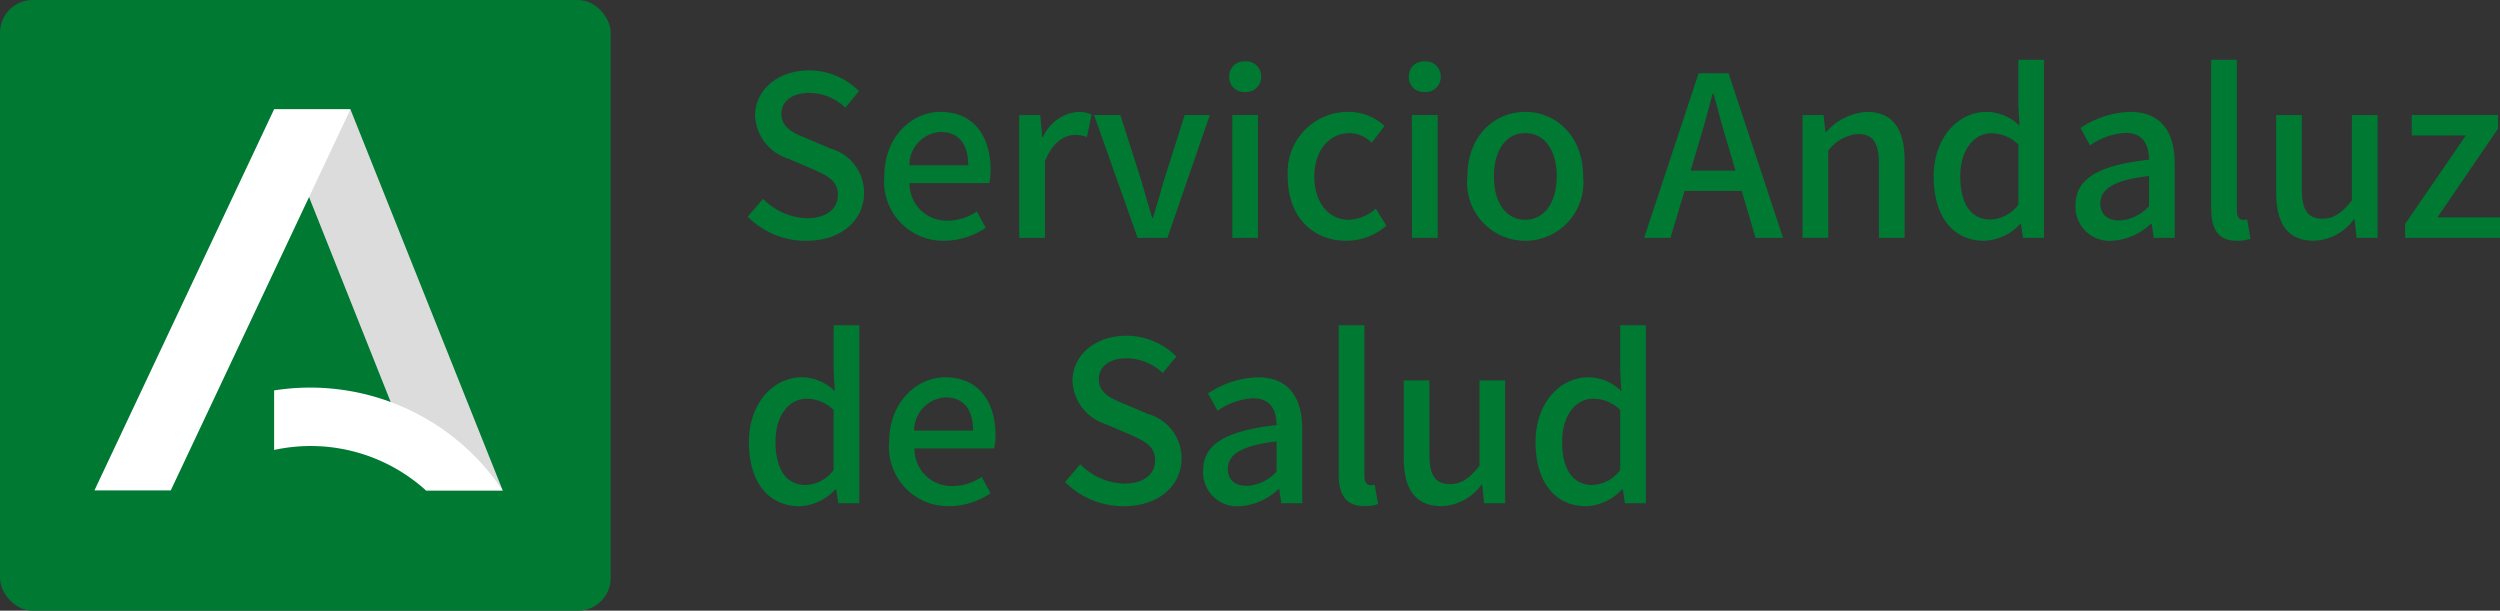
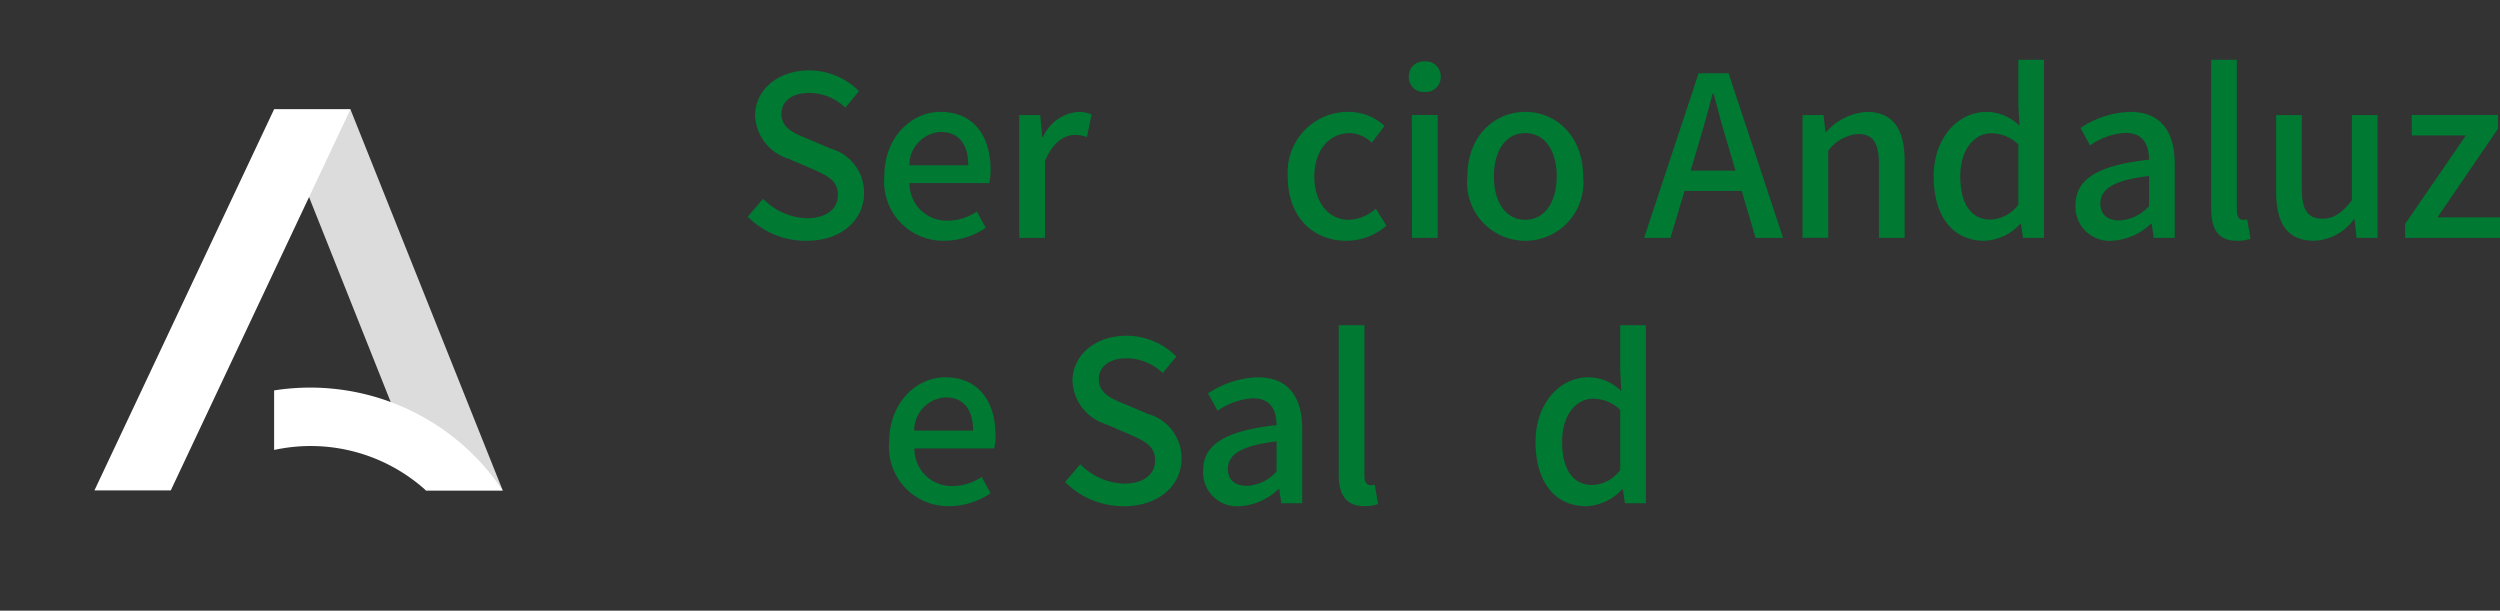
<svg xmlns="http://www.w3.org/2000/svg" width="163.753" height="40" viewBox="0 0 163.753 40">
  <rect x="0" y="0" width="163.753" height="40" fill="#333333" stroke="none" />
  <defs>
    <clipPath id="clip-path">
      <rect id="Rectángulo_26" data-name="Rectángulo 26" width="163.753" height="40" fill="none" />
    </clipPath>
  </defs>
  <g id="Grupo_238" data-name="Grupo 238" transform="translate(0 0)">
    <g id="Grupo_230" data-name="Grupo 230" transform="translate(0 0)" clip-path="url(#clip-path)">
-       <rect id="Rectángulo_25" data-name="Rectángulo 25" width="40" height="40" rx="2.141" transform="translate(0 0)" fill="#007932" />
      <path id="Trazado_171" data-name="Trazado 171" d="M12.882,5.139h5L27.857,30.1H22.826Z" transform="translate(5.072 2.023)" fill="#dcdcdc" fill-rule="evenodd" />
      <path id="Trazado_172" data-name="Trazado 172" d="M21.205,5.139h-5L4.438,30.1h5Z" transform="translate(1.747 2.023)" fill="#fff" fill-rule="evenodd" />
      <path id="Trazado_173" data-name="Trazado 173" d="M22.826,24.954h5.03A15.169,15.169,0,0,0,12.883,18.4v3.9a11.255,11.255,0,0,1,9.943,2.648" transform="translate(5.072 7.173)" fill="#fff" fill-rule="evenodd" />
      <path id="Trazado_174" data-name="Trazado 174" d="M35.144,12.889l1-1.171a4.172,4.172,0,0,0,2.867,1.272c1.3,0,2.033-.615,2.033-1.522,0-.98-.732-1.286-1.725-1.725L37.821,9.1a3.1,3.1,0,0,1-2.2-2.822c0-1.7,1.493-2.97,3.541-2.97a4.611,4.611,0,0,1,3.263,1.36l-.892,1.083a3.431,3.431,0,0,0-2.371-.966c-1.1,0-1.815.527-1.815,1.376,0,.937.863,1.288,1.741,1.639l1.479.629a3.007,3.007,0,0,1,2.194,2.911c0,1.727-1.434,3.132-3.79,3.132a5.368,5.368,0,0,1-3.833-1.58" transform="translate(13.837 1.302)" fill="#007932" />
      <path id="Trazado_175" data-name="Trazado 175" d="M41.559,9.487c0-2.6,1.8-4.229,3.672-4.229,2.137,0,3.292,1.537,3.292,3.8a4.309,4.309,0,0,1-.088.863H43.212A2.43,2.43,0,0,0,45.7,12.384a3.428,3.428,0,0,0,1.918-.6l.585,1.066a4.875,4.875,0,0,1-2.722.85,3.87,3.87,0,0,1-3.921-4.215m5.5-.732c0-1.374-.629-2.18-1.8-2.18A2.177,2.177,0,0,0,43.2,8.755Z" transform="translate(16.363 2.07)" fill="#007932" />
      <path id="Trazado_176" data-name="Trazado 176" d="M47.9,5.464h1.376l.131,1.448h.045a2.78,2.78,0,0,1,2.283-1.653,1.992,1.992,0,0,1,.906.176L52.334,6.9a2.38,2.38,0,0,0-.8-.131c-.658,0-1.449.454-1.946,1.727V13.51H47.9Z" transform="translate(18.86 2.071)" fill="#007932" />
-       <path id="Trazado_177" data-name="Trazado 177" d="M51.418,5.406h1.725l1.377,4.33c.234.79.468,1.61.7,2.4h.059c.234-.789.484-1.608.7-2.4l1.376-4.33H59l-2.779,8.046H54.271Z" transform="translate(20.245 2.129)" fill="#007932" />
-       <path id="Trazado_178" data-name="Trazado 178" d="M57.771,3.88a.963.963,0,0,1,1.038-.994.977.977,0,0,1,1.054.994.98.98,0,0,1-1.054,1.01.967.967,0,0,1-1.038-1.01m.2,2.518h1.682v8.046H57.974Z" transform="translate(22.746 1.136)" fill="#007932" />
      <path id="Trazado_179" data-name="Trazado 179" d="M60.522,9.487A3.949,3.949,0,0,1,64.5,5.258a3.458,3.458,0,0,1,2.357.921l-.835,1.1a2.1,2.1,0,0,0-1.433-.629c-1.362,0-2.328,1.141-2.328,2.839,0,1.713.937,2.838,2.268,2.838a2.754,2.754,0,0,0,1.756-.73l.7,1.112a3.994,3.994,0,0,1-2.619.994c-2.181,0-3.848-1.536-3.848-4.213" transform="translate(23.829 2.07)" fill="#007932" />
      <path id="Trazado_180" data-name="Trazado 180" d="M66.213,3.88a.963.963,0,0,1,1.038-.994A.975.975,0,0,1,68.3,3.88a.979.979,0,0,1-1.054,1.01.967.967,0,0,1-1.038-1.01m.2,2.518H68.1v8.046H66.418Z" transform="translate(26.07 1.136)" fill="#007932" />
      <path id="Trazado_181" data-name="Trazado 181" d="M68.963,9.487c0-2.679,1.8-4.229,3.79-4.229s3.79,1.55,3.79,4.229a3.811,3.811,0,1,1-7.579,0m5.852,0c0-1.7-.79-2.839-2.063-2.839S70.7,7.789,70.7,9.487c0,1.713.79,2.838,2.049,2.838s2.063-1.125,2.063-2.838" transform="translate(27.153 2.07)" fill="#007932" />
      <path id="Trazado_182" data-name="Trazado 182" d="M80.839,3.442H82.8l3.569,10.783h-1.8l-.907-3.073H79.917l-.923,3.073H77.268Zm-.527,6.379h2.941l-.424-1.448C82.462,7.2,82.14,6,81.819,4.788h-.072c-.307,1.229-.645,2.414-1,3.585Z" transform="translate(30.423 1.355)" fill="#007932" />
      <path id="Trazado_183" data-name="Trazado 183" d="M84.713,5.464h1.376l.131,1.111h.045a3.833,3.833,0,0,1,2.662-1.316c1.713,0,2.474,1.141,2.474,3.189V13.51H89.718V8.653c0-1.39-.41-1.946-1.362-1.946a2.694,2.694,0,0,0-1.96,1.1v5.7H84.713Z" transform="translate(33.354 2.071)" fill="#007932" />
      <path id="Trazado_184" data-name="Trazado 184" d="M90.877,10.451c0-2.6,1.653-4.229,3.454-4.229A3.1,3.1,0,0,1,96.5,7.13L96.423,5.8V2.812H98.1V14.473H96.729l-.131-.906H96.54a3.38,3.38,0,0,1-2.341,1.1c-2.02,0-3.321-1.536-3.321-4.213m5.546,1.843V8.358a2.529,2.529,0,0,0-1.771-.732c-1.126,0-2.032,1.069-2.032,2.81,0,1.829.715,2.838,1.975,2.838a2.363,2.363,0,0,0,1.829-.98" transform="translate(35.781 1.107)" fill="#007932" />
      <path id="Trazado_185" data-name="Trazado 185" d="M97.544,11.374c0-1.725,1.463-2.619,4.814-2.984-.015-.935-.351-1.755-1.537-1.755a4.41,4.41,0,0,0-2.325.82l-.63-1.143a6.166,6.166,0,0,1,3.247-1.054c2.006,0,2.927,1.272,2.927,3.41V13.51h-1.374l-.132-.921h-.059a4,4,0,0,1-2.56,1.112,2.224,2.224,0,0,1-2.371-2.328m4.814.06V9.457c-2.385.277-3.189.893-3.189,1.8,0,.79.541,1.114,1.257,1.114a2.842,2.842,0,0,0,1.932-.937" transform="translate(38.406 2.07)" fill="#007932" />
      <path id="Trazado_186" data-name="Trazado 186" d="M103.917,12.586V2.812H105.6v9.862c0,.454.191.615.4.615a1.161,1.161,0,0,0,.277-.029l.22,1.272a2.616,2.616,0,0,1-.907.132c-1.214,0-1.668-.775-1.668-2.078" transform="translate(40.915 1.107)" fill="#007932" />
      <path id="Trazado_187" data-name="Trazado 187" d="M106.973,10.468V5.406h1.682v4.857c0,1.376.4,1.932,1.346,1.932.746,0,1.259-.351,1.932-1.2V5.406h1.684v8.047H112.24l-.131-1.214h-.045a3.37,3.37,0,0,1-2.619,1.4c-1.727,0-2.472-1.126-2.472-3.175" transform="translate(42.118 2.129)" fill="#007932" />
      <path id="Trazado_188" data-name="Trazado 188" d="M113.032,12.546l3.979-5.8h-3.541V5.406h5.649V6.3l-3.965,5.809h4.1v1.345h-6.219Z" transform="translate(44.504 2.128)" fill="#007932" />
-       <path id="Trazado_189" data-name="Trazado 189" d="M35.2,22.924c0-2.6,1.653-4.229,3.452-4.229a3.113,3.113,0,0,1,2.167.906l-.074-1.331V15.285h1.682V26.946H41.05l-.132-.907h-.059a3.376,3.376,0,0,1-2.341,1.1c-2.02,0-3.321-1.536-3.321-4.213m5.546,1.843V20.832A2.525,2.525,0,0,0,38.97,20.1c-1.126,0-2.032,1.069-2.032,2.81,0,1.829.716,2.839,1.975,2.839a2.367,2.367,0,0,0,1.829-.981" transform="translate(13.858 6.018)" fill="#007932" />
      <path id="Trazado_190" data-name="Trazado 190" d="M41.79,21.961c0-2.6,1.8-4.229,3.672-4.229,2.137,0,3.292,1.537,3.292,3.8a4.2,4.2,0,0,1-.089.863H43.443a2.431,2.431,0,0,0,2.486,2.459,3.411,3.411,0,0,0,1.916-.6l.585,1.068a4.867,4.867,0,0,1-2.721.85,3.87,3.87,0,0,1-3.921-4.215m5.5-.732c0-1.374-.629-2.178-1.8-2.178a2.175,2.175,0,0,0-2.063,2.178Z" transform="translate(16.454 6.982)" fill="#007932" />
      <path id="Trazado_191" data-name="Trazado 191" d="M50.053,25.364l1-1.171a4.171,4.171,0,0,0,2.867,1.272c1.3,0,2.033-.613,2.033-1.522,0-.98-.73-1.286-1.727-1.727l-1.491-.643a3.1,3.1,0,0,1-2.194-2.824c0-1.7,1.491-2.971,3.54-2.971a4.615,4.615,0,0,1,3.263,1.362l-.893,1.083a3.425,3.425,0,0,0-2.369-.966c-1.1,0-1.815.527-1.815,1.376,0,.937.863,1.288,1.741,1.639l1.479.629a3.008,3.008,0,0,1,2.2,2.911c0,1.727-1.436,3.132-3.791,3.132a5.37,5.37,0,0,1-3.833-1.58" transform="translate(19.707 6.213)" fill="#007932" />
      <path id="Trazado_192" data-name="Trazado 192" d="M56.542,23.849c0-1.727,1.463-2.62,4.814-2.987-.015-.935-.351-1.755-1.537-1.755a4.421,4.421,0,0,0-2.325.82l-.63-1.141a6.166,6.166,0,0,1,3.247-1.054c2.006,0,2.927,1.272,2.927,3.41v4.842H61.664l-.132-.921h-.059a4,4,0,0,1-2.56,1.112,2.223,2.223,0,0,1-2.371-2.326m4.814.057V21.931c-2.385.279-3.189.893-3.189,1.8,0,.789.541,1.111,1.257,1.111a2.836,2.836,0,0,0,1.932-.937" transform="translate(22.262 6.982)" fill="#007932" />
      <path id="Trazado_193" data-name="Trazado 193" d="M62.915,25.059V15.285H64.6v9.862c0,.454.191.615.4.615a1.161,1.161,0,0,0,.277-.029L65.491,27a2.616,2.616,0,0,1-.907.132c-1.214,0-1.668-.775-1.668-2.078" transform="translate(24.771 6.018)" fill="#007932" />
-       <path id="Trazado_194" data-name="Trazado 194" d="M65.971,22.941V17.878h1.682v4.86c0,1.374.4,1.929,1.346,1.929.746,0,1.259-.351,1.932-1.2v-5.59h1.684v8.049H71.238l-.131-1.214h-.045a3.37,3.37,0,0,1-2.619,1.4c-1.727,0-2.472-1.126-2.472-3.175" transform="translate(25.975 7.039)" fill="#007932" />
      <path id="Trazado_195" data-name="Trazado 195" d="M72.166,22.924c0-2.6,1.653-4.229,3.454-4.229a3.107,3.107,0,0,1,2.164.906l-.072-1.331V15.285h1.682V26.946H78.018l-.131-.907h-.059a3.376,3.376,0,0,1-2.341,1.1c-2.02,0-3.321-1.536-3.321-4.213m5.546,1.843V20.832A2.525,2.525,0,0,0,75.94,20.1c-1.126,0-2.032,1.069-2.032,2.81,0,1.829.715,2.839,1.975,2.839a2.365,2.365,0,0,0,1.829-.981" transform="translate(28.414 6.018)" fill="#007932" />
    </g>
  </g>
</svg>